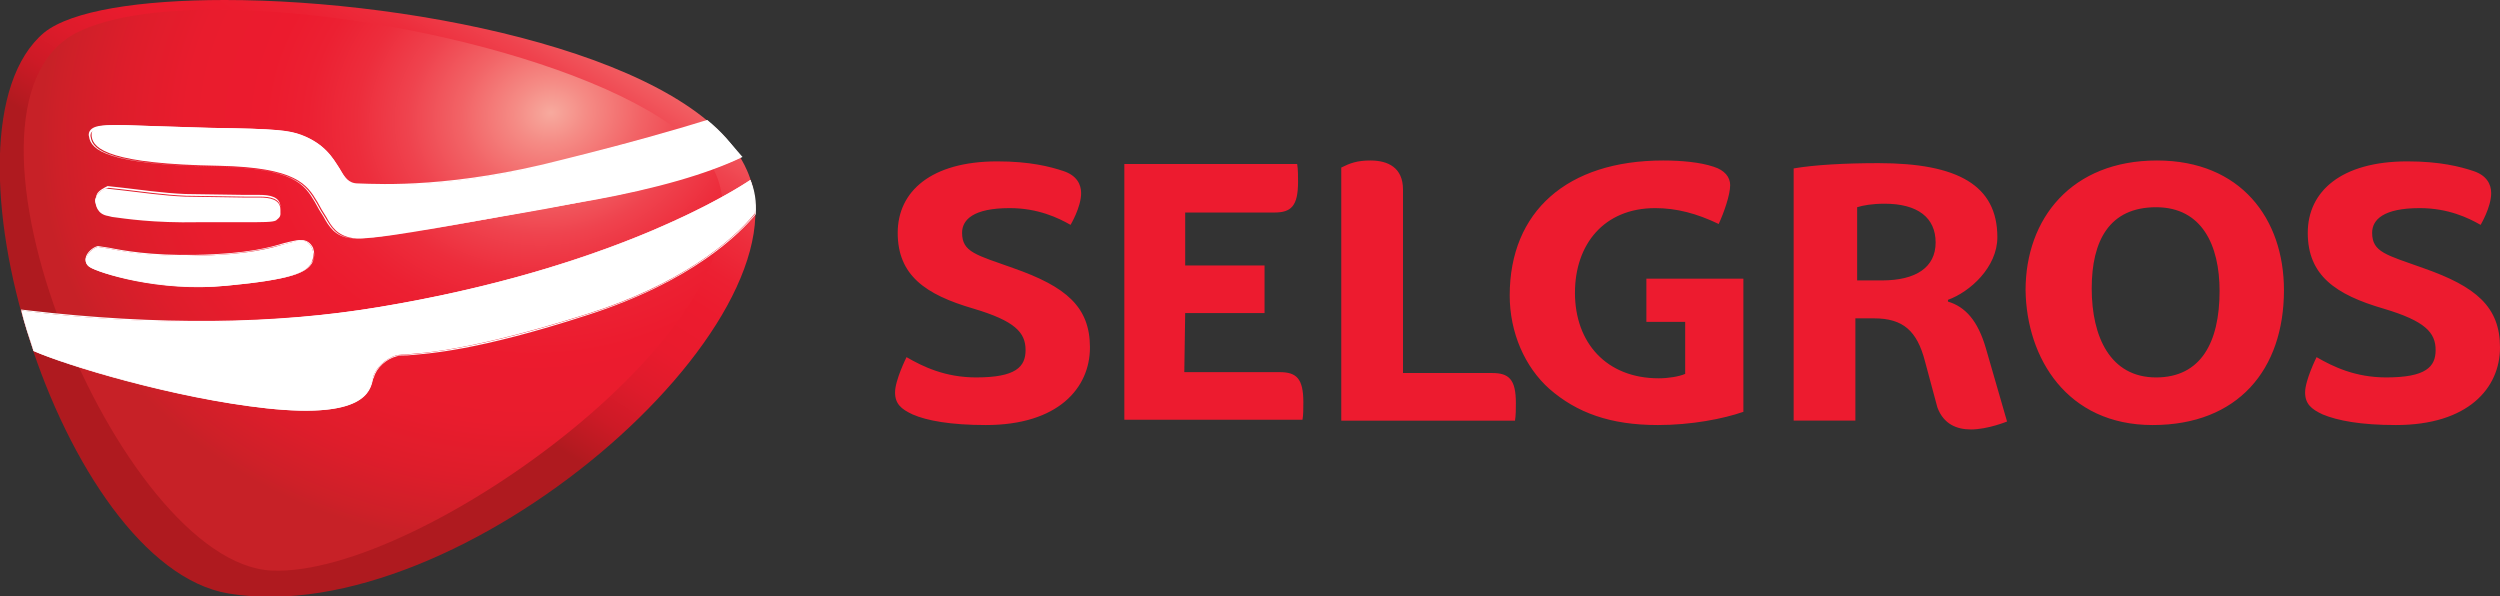
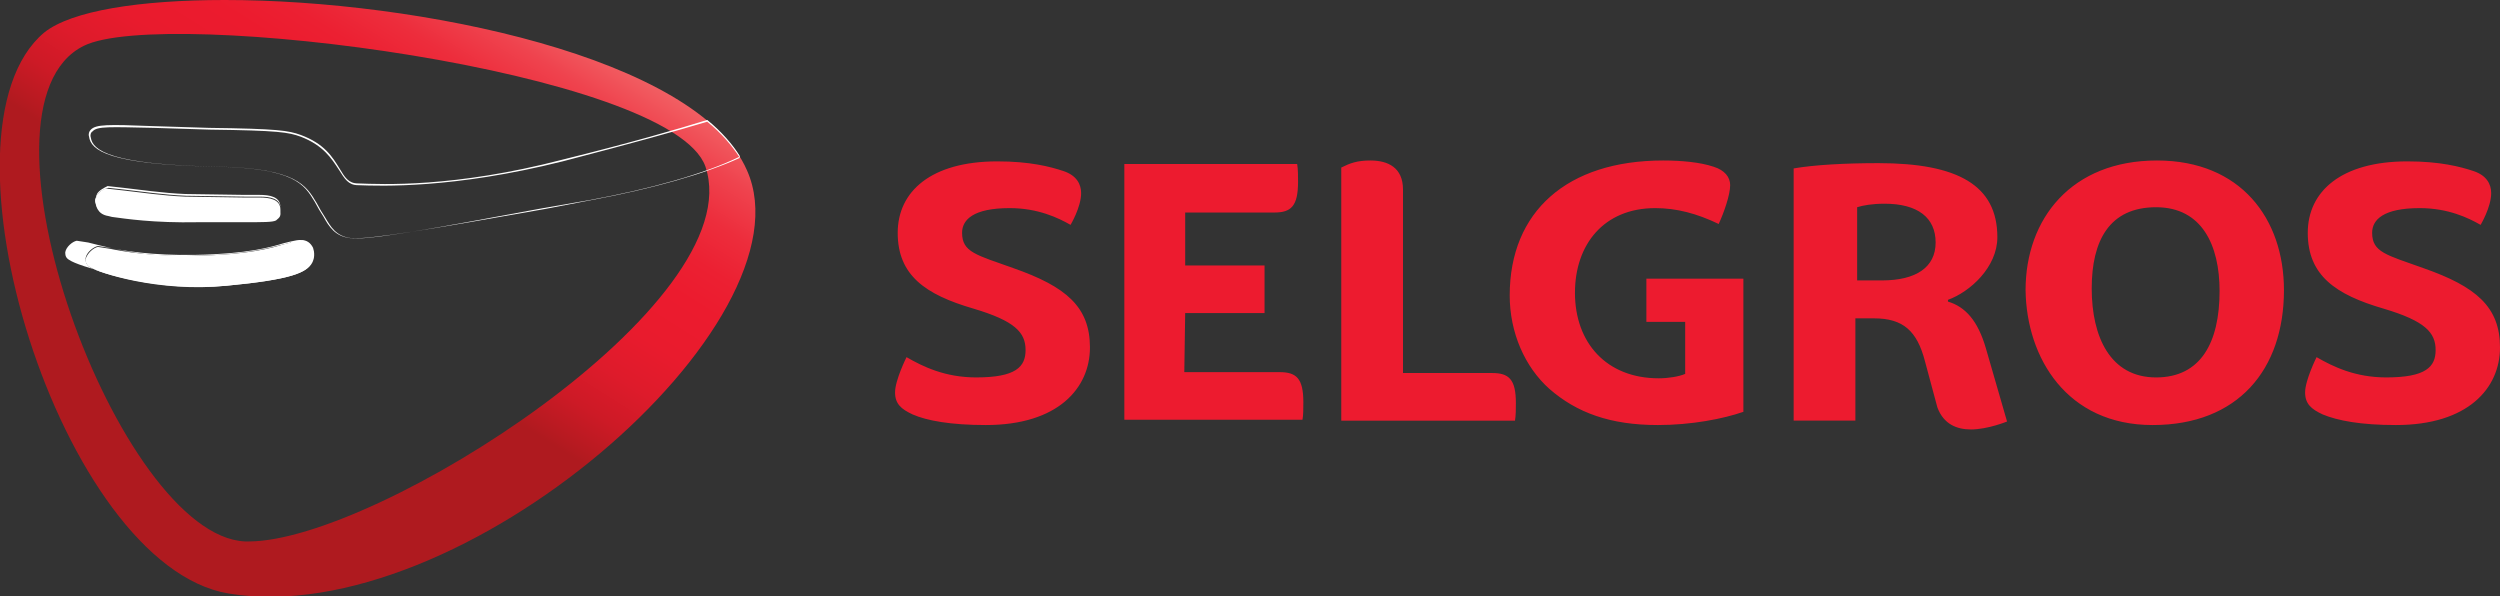
<svg xmlns="http://www.w3.org/2000/svg" xmlns:xlink="http://www.w3.org/1999/xlink" version="1.1" id="uuid-18bcd37a-ea19-4605-a4e0-ac867bed8839" x="0px" y="0px" viewBox="0 0 283.5 67.6" style="enable-background:new 0 0 283.5 67.6;" xml:space="preserve">
  <rect x="0" y="0" width="283.5" height="67.6" fill="#333333" stroke="none" />
  <style type="text/css">
	.st0{fill:#ED1B2F;}
	.st1{clip-path:url(#SVGID_00000061459402516280597940000001485578399162050999_);}
	.st2{fill:url(#SVGID_00000183207225501636321850000005355232608392724370_);}
	.st3{clip-path:url(#SVGID_00000074433355043868940650000002957508963148434866_);}
	.st4{fill:url(#SVGID_00000101803383776484455250000012613700848760581515_);}
	.st5{fill:#FFFFFF;}
</style>
  <path class="st0" d="M223.5,48.7c1.9,0,4.1-0.9,4.1-0.9l-2.4-8.3c-0.9-3.1-2.3-4.7-4.3-5.3V34c2.5-0.9,5.6-3.7,5.6-7.1  c0-5.9-4.5-8.4-13.5-8.4c-3.8,0-7.3,0.2-9.6,0.6v28.6h7V36.1h2.1c3.3,0,4.9,1.4,5.8,4.9l1.4,5.2C220.4,48.1,221.9,48.7,223.5,48.7  L223.5,48.7z M213.4,31.8h-2.8v-8.3c0.6-0.2,1.7-0.4,3.1-0.4c3.8,0,5.8,1.6,5.8,4.4C219.5,30.3,217.3,31.8,213.4,31.8L213.4,31.8  L213.4,31.8z M244.1,48.2c9.7,0,14.9-6.3,14.9-15.3c0-8.1-4.9-14.7-14.4-14.7c-9.7,0-14.9,6.6-14.9,14.7  C229.8,40.6,234.4,48.2,244.1,48.2L244.1,48.2L244.1,48.2z M244.5,42.8c-5.2,0-7.3-4.6-7.3-10.1c0-5.4,2-9.2,7.3-9.2  c5.2,0,7.2,4.3,7.2,9.5C251.7,38.8,249.6,42.8,244.5,42.8L244.5,42.8z M134.4,35.5h9v-5.4h-9v-6h10.1c1.9,0,2.7-0.7,2.7-3.5  c0-0.6,0-1.4-0.1-2h-19.6v29h20.2c0.1-0.5,0.1-1.3,0.1-2c0-2.7-0.8-3.4-2.7-3.4h-10.8L134.4,35.5L134.4,35.5z M152.1,47.7h19.7  c0.1-0.6,0.1-1.3,0.1-2c0-2.7-0.8-3.4-2.7-3.4h-10.1V21.5c0-2.5-1.7-3.3-3.7-3.3c-1.5,0-2.3,0.3-3.3,0.8V47.7z M271.7,48.2  c8.2,0,11.8-4.2,11.8-8.8c0-4.6-2.7-6.9-8.7-9c-4.2-1.5-5.8-1.8-5.8-4c0-1.5,1.3-2.8,5.4-2.8c3.2,0,5.5,1.1,6.9,1.9  c0,0,1.2-2,1.2-3.6c0-1-0.5-2-2-2.5c-1.5-0.5-3.8-1.1-7.5-1.1c-7.5,0-11.3,3.4-11.3,8.1c0,4.8,3.1,7,8.6,8.6  c4.7,1.4,5.9,2.7,5.9,4.7c0,1.9-1.1,3.1-5.6,3.1c-3.5,0-6-1.2-7.9-2.3c0,0-1.3,2.6-1.3,4c0,1.3,0.7,1.9,2,2.5  C265.1,47.7,267.7,48.2,271.7,48.2L271.7,48.2L271.7,48.2z M111.8,48.2c8.2,0,11.8-4.2,11.8-8.8c0-4.6-2.7-6.9-8.7-9  c-4.2-1.5-5.8-1.8-5.8-4c0-1.5,1.3-2.8,5.4-2.8c3.2,0,5.5,1.1,6.9,1.9c0,0,1.2-2,1.2-3.6c0-1-0.5-2-2-2.5c-1.5-0.5-3.8-1.1-7.5-1.1  c-7.5,0-11.3,3.4-11.3,8.1c0,4.8,3.1,7,8.6,8.6c4.7,1.4,5.9,2.7,5.9,4.7c0,1.9-1.1,3.1-5.6,3.1c-3.5,0-6-1.2-7.9-2.3  c0,0-1.3,2.6-1.3,4c0,1.3,0.7,1.9,2,2.5C105.1,47.7,107.8,48.2,111.8,48.2L111.8,48.2L111.8,48.2z M188,48.2c3.8,0,7.4-0.7,9.7-1.5  V31.6h-11v4.9h4.4v5.9c-0.7,0.3-1.9,0.5-3,0.5c-5.9,0-9.5-4-9.5-9.7c0-5.5,3.3-9.6,9.1-9.6c2.4,0,4.7,0.6,7.2,1.8  c0.6-1.3,1.3-3.3,1.3-4.4c0-0.9-0.6-1.7-1.9-2.1c-1.5-0.5-3.6-0.7-5.7-0.7c-10.9,0-17.4,5.8-17.4,15.3c0,4.2,1.7,8.1,4.5,10.6  C178.8,46.8,182.6,48.2,188,48.2L188,48.2z" />
  <g id="uuid-f8878eb6-7708-4dbe-a396-d229dbaf08d4">
    <g id="uuid-68c06839-9173-4135-a245-e81ec1de8156">
      <g>
        <g>
          <defs>
            <path id="SVGID_1_" d="M27.8,61.4C13.5,60.8-4.5,12.1,9.5,5.2c9-4.5,66.7,2.8,70.5,13.7c5.2,15.5-37.3,42.5-51.8,42.5H27.8        M5,3.7C-8.3,14.9,6.9,64.1,25.9,67.3c26.3,4.4,66.5-30.8,58.8-48C79.1,6.5,47.4,0,25.5,0C15.9,0,8.1,1.2,5,3.7" />
          </defs>
          <clipPath id="SVGID_00000170996661812397757400000013541597666639903378_">
            <use xlink:href="#SVGID_1_" style="overflow:visible;" />
          </clipPath>
          <g style="clip-path:url(#SVGID_00000170996661812397757400000013541597666639903378_);">
            <linearGradient id="SVGID_00000035516200277725756110000009045355751718296716_" gradientUnits="userSpaceOnUse" x1="-1289.318" y1="-298.41" x2="-1288.15" y2="-298.41" gradientTransform="matrix(-22.974 36.406 36.406 22.974 -18689.559 53788.645)">
              <stop offset="0" style="stop-color:#F7AA9E" />
              <stop offset="7.140000e-02" style="stop-color:#F58B85" />
              <stop offset="0.177" style="stop-color:#F26366" />
              <stop offset="0.281" style="stop-color:#EF434E" />
              <stop offset="0.381" style="stop-color:#ED2D3C" />
              <stop offset="0.477" style="stop-color:#EC2032" />
              <stop offset="0.562" style="stop-color:#EC1B2E" />
              <stop offset="0.686" style="stop-color:#E91B2D" />
              <stop offset="0.791" style="stop-color:#DE1B2B" />
              <stop offset="0.89" style="stop-color:#CD1A26" />
              <stop offset="0.984" style="stop-color:#B41A20" />
              <stop offset="1" style="stop-color:#AF1A1F" />
            </linearGradient>
            <polygon style="fill:url(#SVGID_00000035516200277725756110000009045355751718296716_);" points="124.7,20.3 63.8,117.1        -40.7,51.3 20.5,-45.4      " />
          </g>
        </g>
        <g>
          <defs>
            <path id="SVGID_00000057862402772945229030000005836375009977202821_" d="M8.7,3.7C-8,12.3,13.6,63.9,30.8,64.7       c16.9,0.8,57.3-28.6,50.4-44.9C76.9,9.5,45.6,1.1,24.5,1.1C17.9,1.1,12.3,1.9,8.7,3.7" />
          </defs>
          <clipPath id="SVGID_00000052069948501058290270000004714179894632051624_">
            <use xlink:href="#SVGID_00000057862402772945229030000005836375009977202821_" style="overflow:visible;" />
          </clipPath>
          <g style="clip-path:url(#SVGID_00000052069948501058290270000004714179894632051624_);">
            <radialGradient id="SVGID_00000158712290370011119850000016683931617930778274_" cx="-1304.925" cy="-342.467" r="1.17" gradientTransform="matrix(-48.962 8.903 -7.46 -41.026 -66383.836 -2419.322)" gradientUnits="userSpaceOnUse">
              <stop offset="0" style="stop-color:#F7AA9E" />
              <stop offset="7.140000e-02" style="stop-color:#F58B85" />
              <stop offset="0.177" style="stop-color:#F26366" />
              <stop offset="0.281" style="stop-color:#EF434E" />
              <stop offset="0.381" style="stop-color:#ED2D3C" />
              <stop offset="0.477" style="stop-color:#EC2032" />
              <stop offset="0.562" style="stop-color:#EC1B2E" />
              <stop offset="0.716" style="stop-color:#E91C2D" />
              <stop offset="0.847" style="stop-color:#DE1D2B" />
              <stop offset="0.97" style="stop-color:#CD2028" />
              <stop offset="1" style="stop-color:#C72127" />
            </radialGradient>
-             <polygon style="fill:url(#SVGID_00000158712290370011119850000016683931617930778274_);" points="85.1,-15.8 -19.4,3.1        -5,82.5 99.6,63.5      " />
          </g>
        </g>
        <g>
-           <path class="st5" d="M80.2,13.7c-3.5,1.1-9,2.6-16.4,4.5c-12.3,3.2-20.5,2.8-23.2,2.7c-1.1,0-1.5-0.7-2.1-1.8      c-0.8-1.2-1.7-2.8-4.3-3.8c-1.4-0.5-2.6-0.7-10.3-0.8l-6.4-0.2c-5-0.2-6.4-0.2-6.9,0.4c-0.3,0.3-0.2,0.7-0.2,0.8      c0.2,1.4,2.1,3.1,14.5,3.3c8.7,0.2,9.9,2.1,11.1,4.1l0.5,0.9l0.5,0.8c0.6,1.1,1.2,2.1,3,2.4c1.8,0.3,9-1,22-3.4l5.2-0.9      c7.2-1.3,13.1-3,17-4.9C83,16.4,81.8,15,80.2,13.7" />
          <path class="st5" d="M80.2,13.6c-3.2,1-8.7,2.6-16.4,4.5c-12.3,3.2-20.5,2.8-23.2,2.7c-1.1,0-1.5-0.7-2.1-1.7      c-0.8-1.3-1.7-2.8-4.4-3.8c-1.4-0.5-2.6-0.7-10.4-0.8l-6.4-0.2c-5.1-0.2-6.4-0.2-7,0.4c-0.2,0.2-0.3,0.5-0.2,0.8      c0.2,1.5,2.1,3.2,14.6,3.4c8.7,0.2,9.8,2,11,4l0.5,0.9l0.5,0.8c0.6,1.1,1.3,2.2,3,2.4c1.8,0.3,9-1,21.9-3.4l5.2-0.9      c7.1-1.3,13.1-3,17-4.9l0.1,0l0-0.1C83.1,16.4,81.8,14.9,80.2,13.6L80.2,13.6L80.2,13.6L80.2,13.6z M63.8,18.3      c7.7-2,13.1-3.5,16.4-4.5c1.6,1.3,2.8,2.7,3.7,4.1C80,19.7,74,21.4,67,22.7l-5.2,1C48.8,26,41.7,27.2,39.8,27      c-1.7-0.2-2.3-1.3-2.9-2.3c0,0-0.5-0.8-0.5-0.8l-0.5-0.9c-1.2-2-2.3-3.9-11.1-4.1c-12.4-0.2-14.3-1.9-14.5-3.3      c-0.1-0.3,0-0.6,0.2-0.7c0.5-0.6,2-0.5,6.9-0.4l6.4,0.2c7.8,0.1,8.9,0.3,10.3,0.8c2.6,1,3.5,2.5,4.3,3.7      c0.7,1.1,1.1,1.8,2.2,1.8C43.2,21.1,51.4,21.4,63.8,18.3" />
-           <path class="st5" d="M85.1,20.4c-4.1,2.7-17.9,10.4-42,14.4C24.2,38,6.4,35.7,2.4,35.2c0.4,1.5,0.9,3.1,1.4,4.6      c3.4,1.5,15.7,5.3,26.4,6.5c11.8,1.3,11.8-2.4,12.1-3.5c0.3-1.1,1.4-2.1,2.6-2.5c1.3-0.3,5.9,0.3,21.7-4.7      c10.4-3.3,16.3-8.1,19-11.4C85.7,22.9,85.5,21.6,85.1,20.4" />
-           <path class="st5" d="M85.1,20.4c-2.5,1.7-16.3,10.1-42,14.4c-11.9,2-25.3,2.1-39.9,0.4l-0.8-0.1l0,0.1c0.4,1.6,0.9,3.1,1.4,4.6      c3.8,1.7,16.1,5.4,26.4,6.5c11.1,1.2,11.8-1.9,12.1-3.3l0.1-0.2c0.3-1.1,1.4-2.1,2.6-2.4c0.3-0.1,0.6-0.1,1.2-0.1      c2.4-0.2,7.9-0.5,20.5-4.6c11.8-3.8,17.2-9.2,19-11.4C85.8,22.9,85.6,21.6,85.1,20.4L85.1,20.4C85.2,20.3,85.1,20.4,85.1,20.4z       M43.1,34.9c25.6-4.3,39.4-12.7,42-14.4c0.3,1.1,0.5,2.3,0.5,3.5v0.3c-1.8,2.1-7.2,7.6-18.9,11.3c-12.6,4-18.1,4.4-20.4,4.6      c-0.6,0-1,0.1-1.3,0.1c-1.2,0.3-2.4,1.4-2.7,2.5l-0.1,0.2c-0.3,1.3-1,4.4-12,3.2c-10.3-1.1-22.7-4.8-26.4-6.5      c-0.5-1.4-0.9-3-1.4-4.5c0.1,0,0.6,0.1,0.6,0.1C17.8,37.1,31.2,36.9,43.1,34.9" />
          <path class="st5" d="M9.7,29.4c0,0.2,0,0.6,0.5,0.9c0.9,0.6,7.8,2.8,15.5,2.1c7.4-0.7,9.1-1.5,9.6-2.6c0.1-0.2,0.3-0.6,0.2-1.2      c0-0.2-0.1-0.3-0.1-0.4c-0.5-1.2-1.5-1-2.4-0.7c-0.1,0-0.8,0.2-0.8,0.2c-1.3,0.4-4,1.2-10,1.3c-5.1,0.1-8.3-0.5-9.8-0.8L11.1,28      C10.6,28.1,9.9,28.7,9.7,29.4 M35.5,28.6L35.5,28.6L35.5,28.6z" />
-           <path class="st5" d="M32.9,27.4l-0.8,0.2c-1.3,0.4-4,1.2-9.9,1.3c-5.1,0.1-8.3-0.5-9.8-0.8c0,0-1.3-0.2-1.3-0.2      c-0.5,0.1-1.3,0.7-1.4,1.4h0c0,0.2,0,0.7,0.5,1c0.9,0.6,7.8,2.9,15.5,2.1c7.4-0.7,9.1-1.5,9.7-2.6c0.1-0.2,0.3-0.6,0.2-1.3      l-0.1-0.4C34.9,26.9,33.8,27.2,32.9,27.4 M22.2,29c6-0.1,8.7-1,10-1.3l0.8-0.2c0.9-0.2,1.9-0.5,2.4,0.7l0.1,0.4      c0.2,0.6,0,1-0.2,1.2c-0.5,1.1-2.2,1.8-9.6,2.5c-7.7,0.8-14.6-1.5-15.4-2.1c-0.4-0.2-0.5-0.5-0.5-0.8c0,0,0-0.1,0-0.1      c0.1-0.6,0.8-1.2,1.3-1.3c0,0,1.3,0.2,1.3,0.2C13.9,28.5,17.1,29.2,22.2,29" />
+           <path class="st5" d="M32.9,27.4l-0.8,0.2c-1.3,0.4-4,1.2-9.9,1.3c-5.1,0.1-8.3-0.5-9.8-0.8c0,0-1.3-0.2-1.3-0.2      c-0.5,0.1-1.3,0.7-1.4,1.4h0c0,0.2,0,0.7,0.5,1c0.9,0.6,7.8,2.9,15.5,2.1c7.4-0.7,9.1-1.5,9.7-2.6c0.1-0.2,0.3-0.6,0.2-1.3      l-0.1-0.4C34.9,26.9,33.8,27.2,32.9,27.4 M22.2,29c6-0.1,8.7-1,10-1.3l0.8-0.2l0.1,0.4      c0.2,0.6,0,1-0.2,1.2c-0.5,1.1-2.2,1.8-9.6,2.5c-7.7,0.8-14.6-1.5-15.4-2.1c-0.4-0.2-0.5-0.5-0.5-0.8c0,0,0-0.1,0-0.1      c0.1-0.6,0.8-1.2,1.3-1.3c0,0,1.3,0.2,1.3,0.2C13.9,28.5,17.1,29.2,22.2,29" />
          <path class="st5" d="M11,22.1l-0.2,0.6l0,0.2c0.1,0.4,0.2,1.4,1.5,1.6l0.4,0.1c1.5,0.2,4.7,0.7,9.8,0.6l4.9,0      c2.6,0,3.5,0,3.9-0.2c0.5-0.4,0.5-0.5,0.5-0.9l0-0.3c0-1.2-1.2-1.4-2.4-1.4l-1.7,0l-6.7-0.1c-2.5-0.1-5.2-0.5-7-0.7l-1.8-0.2      C11.9,21.3,11.3,21.7,11,22.1" />
          <path class="st5" d="M11,22L11,22l-0.2,0.6c0,0,0,0.2,0,0.2c0.1,0.4,0.2,1.4,1.5,1.6l0.4,0.1c1.6,0.2,4.7,0.7,9.8,0.6l4.9,0      l0.2,0c2.4,0,3.4,0,3.7-0.3c0.5-0.4,0.5-0.5,0.5-1l0-0.3c0-1.2-1.2-1.4-2.4-1.4l-1.7,0l-6.7-0.1c-2.5-0.1-5.2-0.5-7-0.7      l-1.8-0.2C11.8,21.3,11.2,21.6,11,22 M12.3,21.3l1.8,0.2c1.8,0.2,4.5,0.6,7,0.7l6.7,0.1l1.7,0c1.1,0,2.3,0.2,2.3,1.3l0,0.3      c0,0.5,0,0.5-0.5,0.9c-0.4,0.3-1.3,0.3-3.7,0.2l-0.2,0l-4.9,0c-5.1,0-8.3-0.4-9.8-0.6c-0.1,0-0.4-0.1-0.4-0.1      c-1.3-0.2-1.4-1.1-1.4-1.5c0,0,0-0.2,0-0.2c0,0,0.1-0.5,0.2-0.6C11.3,21.7,11.9,21.4,12.3,21.3" />
        </g>
      </g>
    </g>
  </g>
</svg>